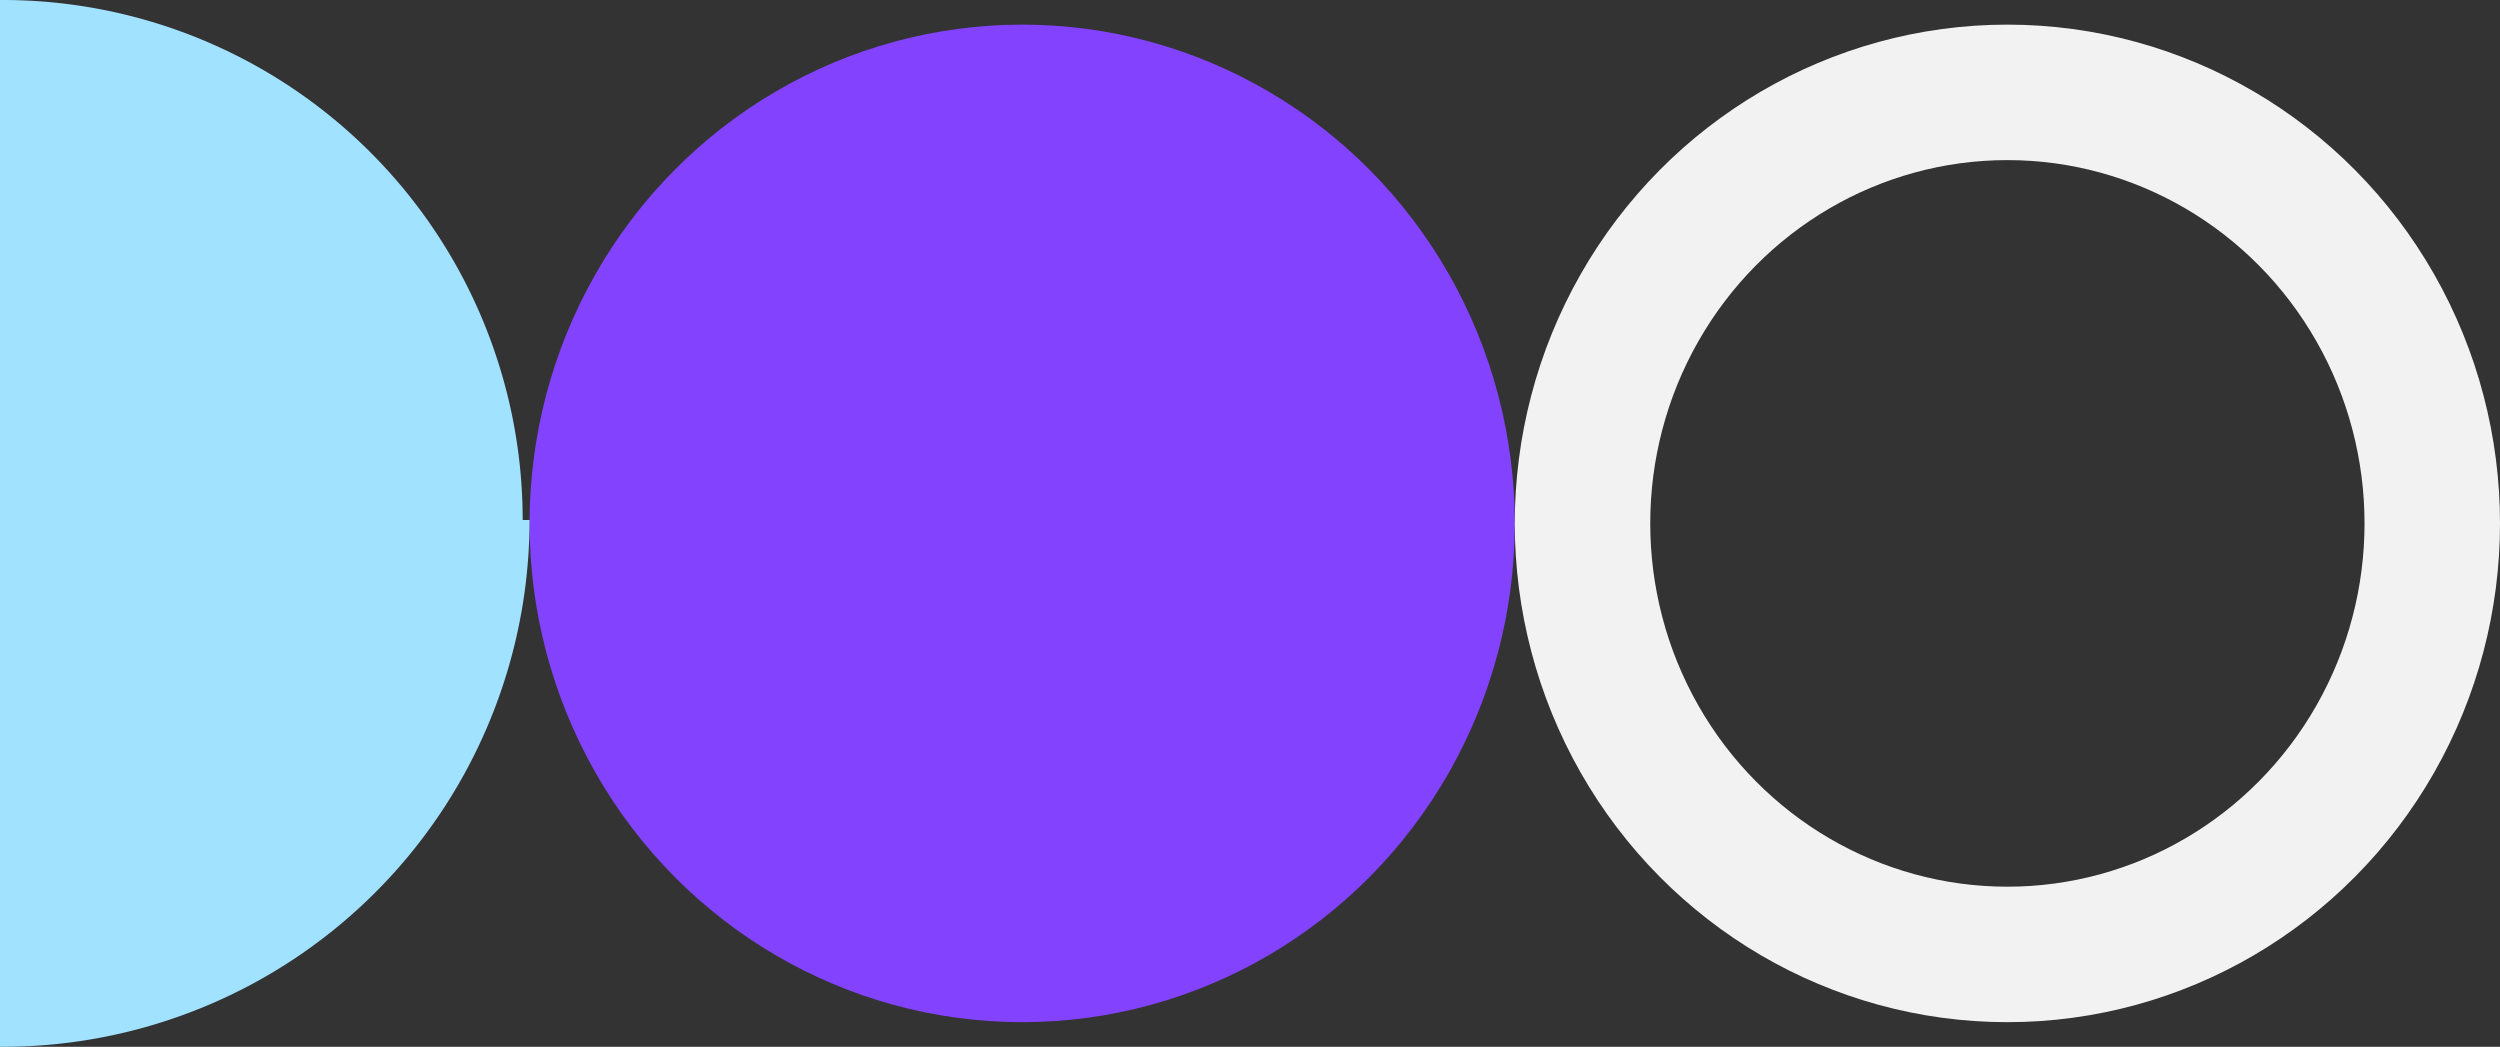
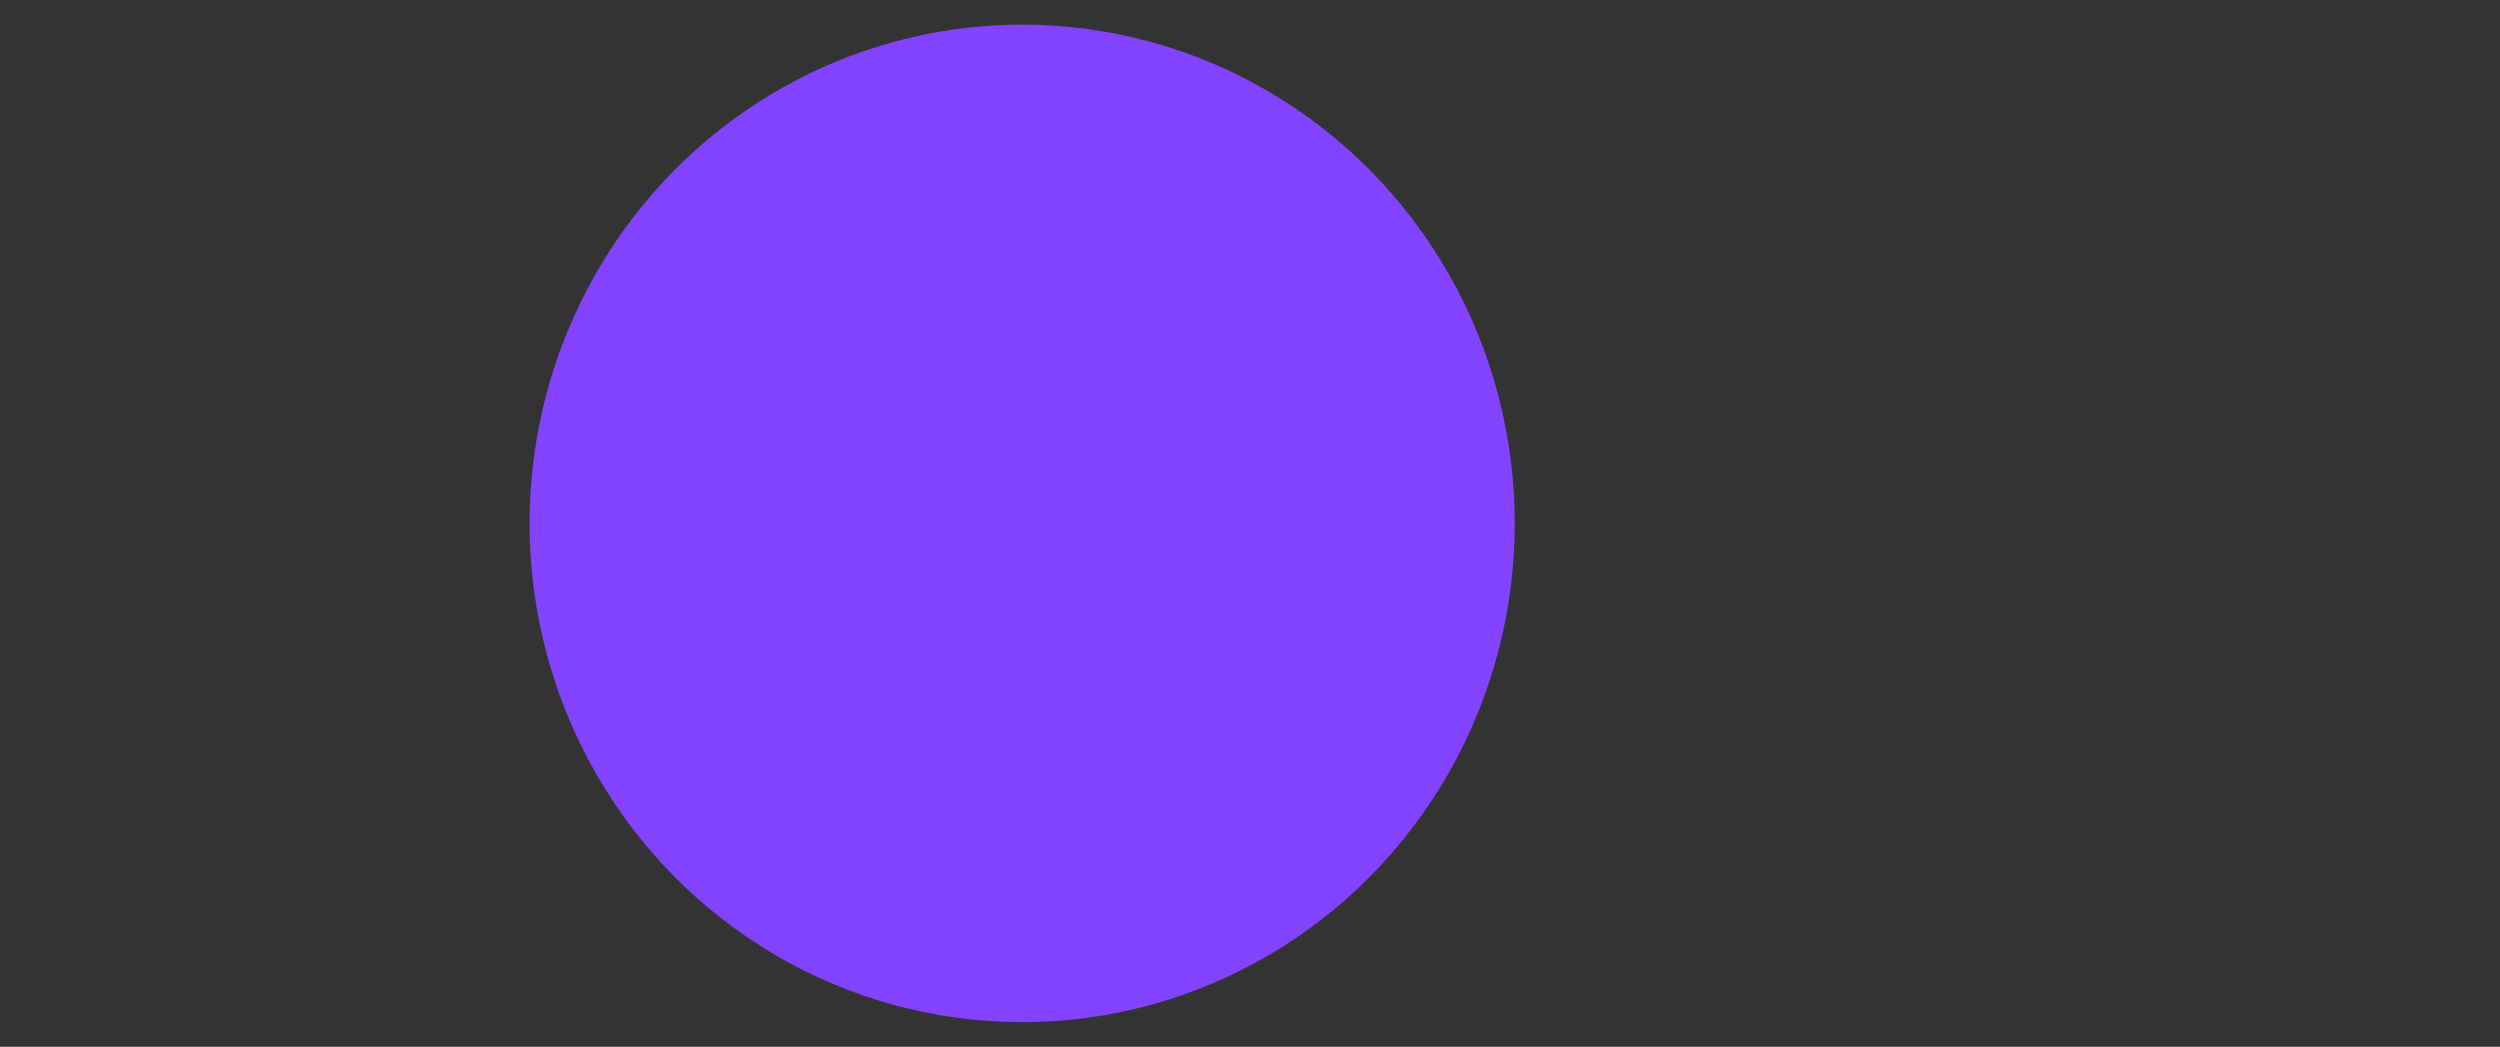
<svg xmlns="http://www.w3.org/2000/svg" width="203" height="85" viewBox="0 0 203 85">
  <rect x="0" y="0" width="203" height="85" fill="#333333" stroke="none" />
  <g id="Group_2" data-name="Group 2" transform="translate(-1745 -903.1)">
    <ellipse id="Ellipse_14" data-name="Ellipse 14" cx="40.5" cy="40" rx="40.5" ry="40" transform="translate(1788 986.1) rotate(-90)" fill="#8342fe" />
    <g id="Ellipse_15" data-name="Ellipse 15" transform="translate(1868 986.1) rotate(-90)" fill="none" stroke="#f2f2f2" stroke-width="11">
      <ellipse cx="40.5" cy="40" rx="40.5" ry="40" stroke="none" />
-       <ellipse cx="40.5" cy="40" rx="35" ry="34.5" fill="none" />
    </g>
-     <path id="Union_1" data-name="Union 1" d="M0,.222V0H85V.22A42.222,42.222,0,0,1,42.778,42.442V43A42.777,42.777,0,0,1,0,.222Z" transform="translate(1745 988.1) rotate(-90)" fill="#a0e2ff" />
  </g>
</svg>